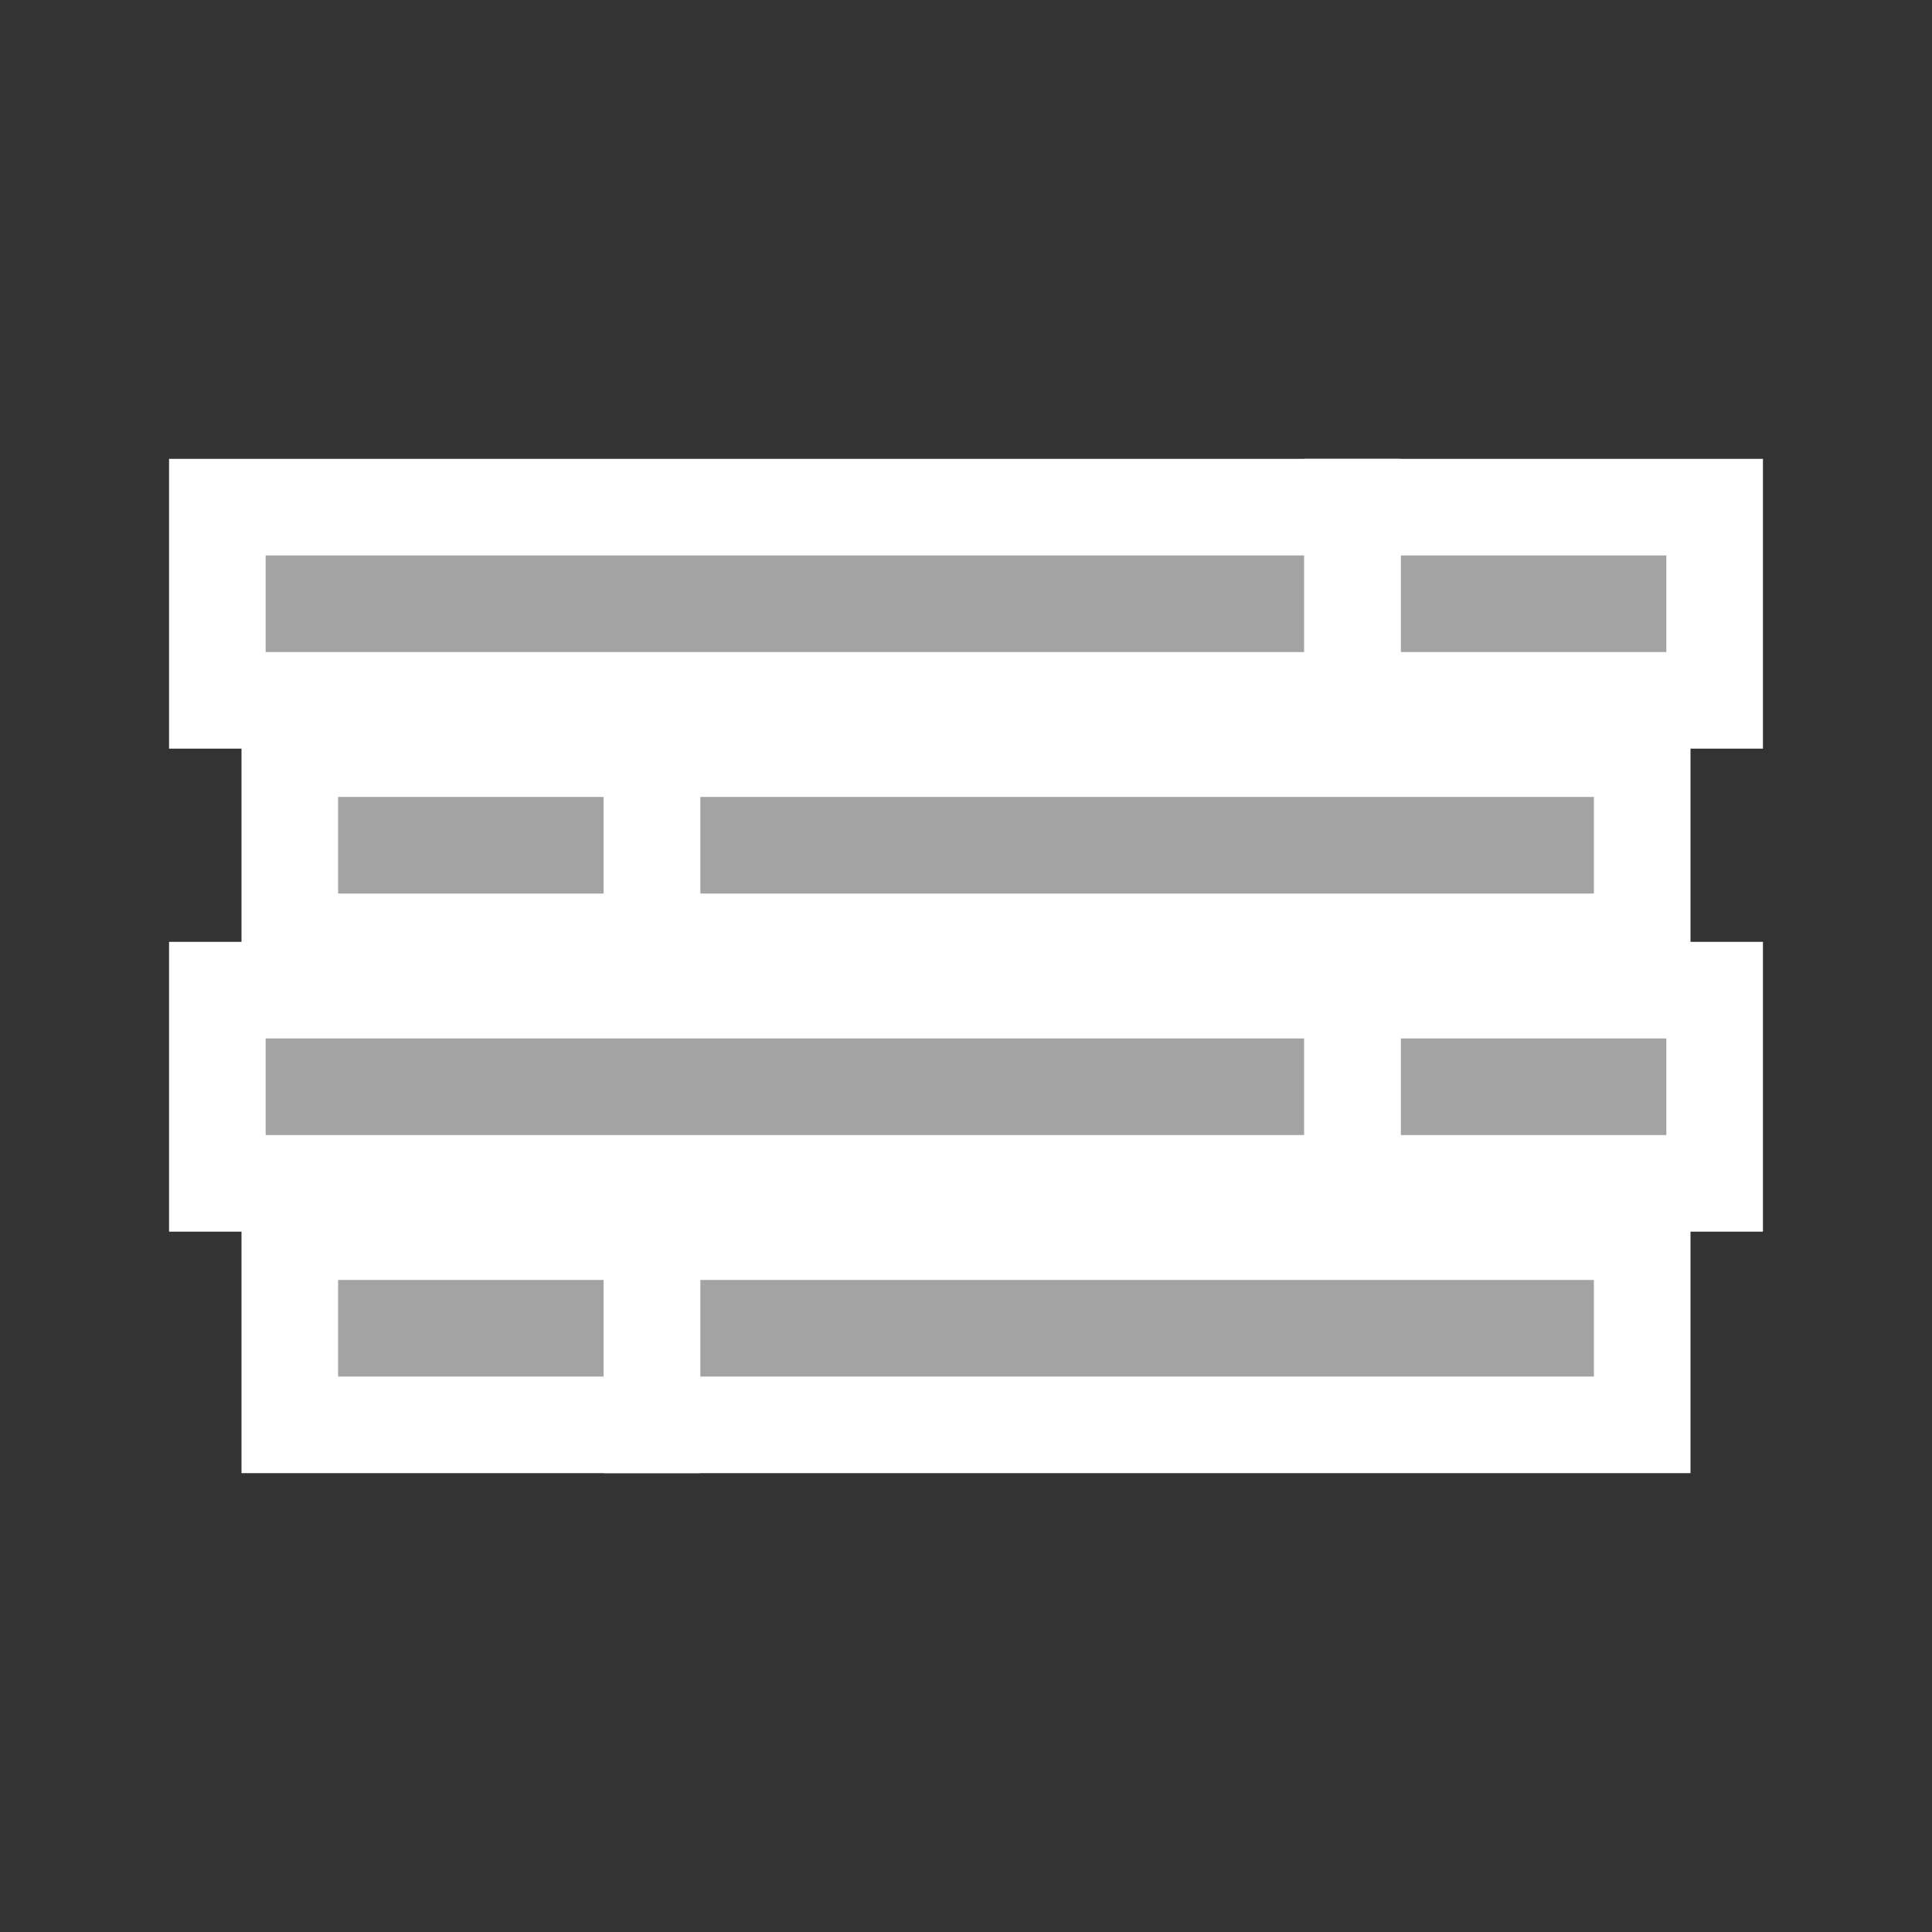
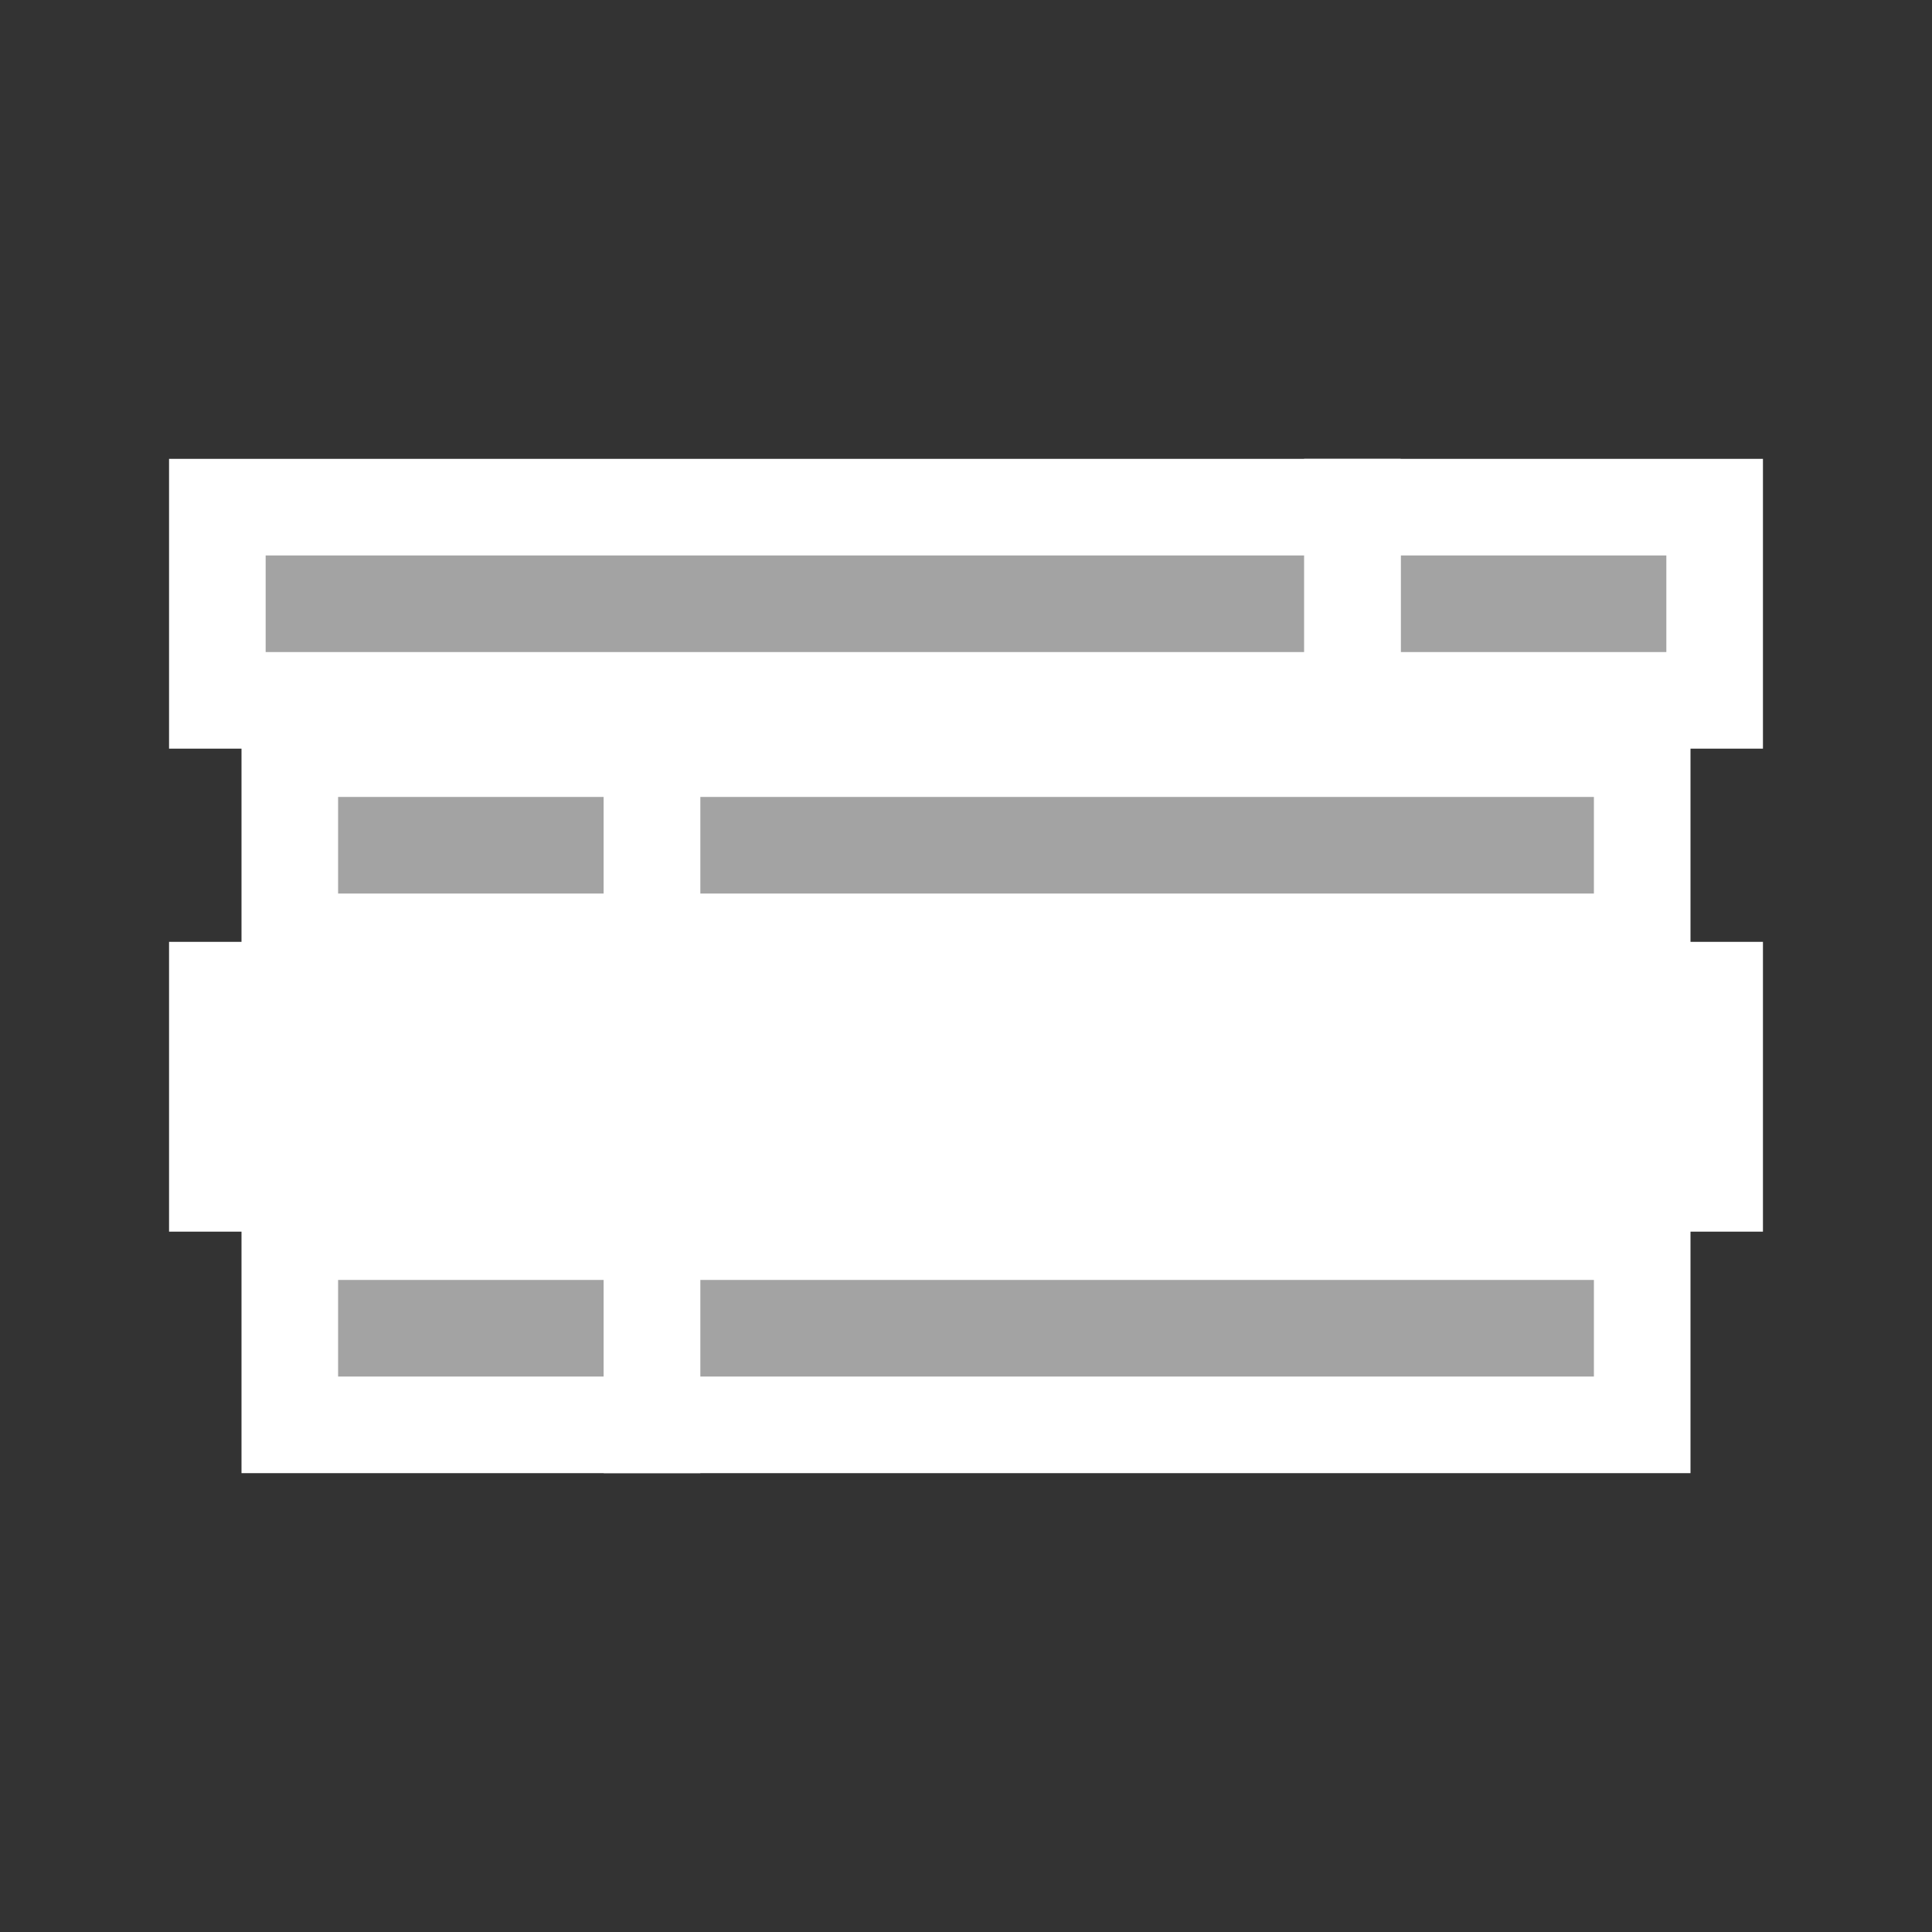
<svg xmlns="http://www.w3.org/2000/svg" width="80px" height="80px" viewBox="0 0 80 80" version="1.1">
  <rect x="0" y="0" width="80" height="80" fill="#333333" stroke="none" />
  <title>icon/meteo/90000</title>
  <desc>Created with Sketch.</desc>
  <defs />
  <g id="icon/meteo/90000" stroke="none" stroke-width="1" fill="none" fill-rule="evenodd">
    <polygon id="Path" fill="#FFFFFF" fill-rule="nonzero" points="10 29 29 29 29 41 10 41" />
    <polygon id="Path" fill="#A3A3A3" fill-rule="nonzero" points="14 33 14 37 25 37 25 33" />
    <polygon id="Path" fill="#FFFFFF" fill-rule="nonzero" points="10 49 29 49 29 61 10 61" />
    <polygon id="Path" fill="#A3A3A3" fill-rule="nonzero" points="14 53 14 57 25 57 25 53" />
    <polygon id="Path" fill="#FFFFFF" fill-rule="nonzero" points="54 39 73 39 73 51 54 51" />
-     <polygon id="Path" fill="#A3A3A3" fill-rule="nonzero" points="58 43 58 47 69 47 69 43" />
    <polygon id="Path" fill="#FFFFFF" fill-rule="nonzero" points="54 19 73 19 73 31 54 31" />
    <polygon id="Path" fill="#A3A3A3" fill-rule="nonzero" points="58 23 58 27 69 27 69 23" />
    <polygon id="Path" fill="#FFFFFF" fill-rule="nonzero" points="25 29 70 29 70 41 25 41" />
    <polygon id="Path" fill="#A3A3A3" fill-rule="nonzero" points="29 33 29 37 66 37 66 33" />
    <polygon id="Path" fill="#FFFFFF" fill-rule="nonzero" points="25 49 70 49 70 61 25 61" />
    <polygon id="Path" fill="#A3A3A3" fill-rule="nonzero" points="29 53 29 57 66 57 66 53" />
    <polygon id="Path" fill="#FFFFFF" fill-rule="nonzero" points="7 39 58 39 58 51 7 51" />
-     <polygon id="Path" fill="#A3A3A3" fill-rule="nonzero" points="11 43 11 47 54 47 54 43" />
    <polygon id="Path" fill="#FFFFFF" fill-rule="nonzero" points="7 19 58 19 58 31 7 31" />
    <polygon id="Path" fill="#A3A3A3" fill-rule="nonzero" points="11 23 11 27 54 27 54 23" />
  </g>
</svg>